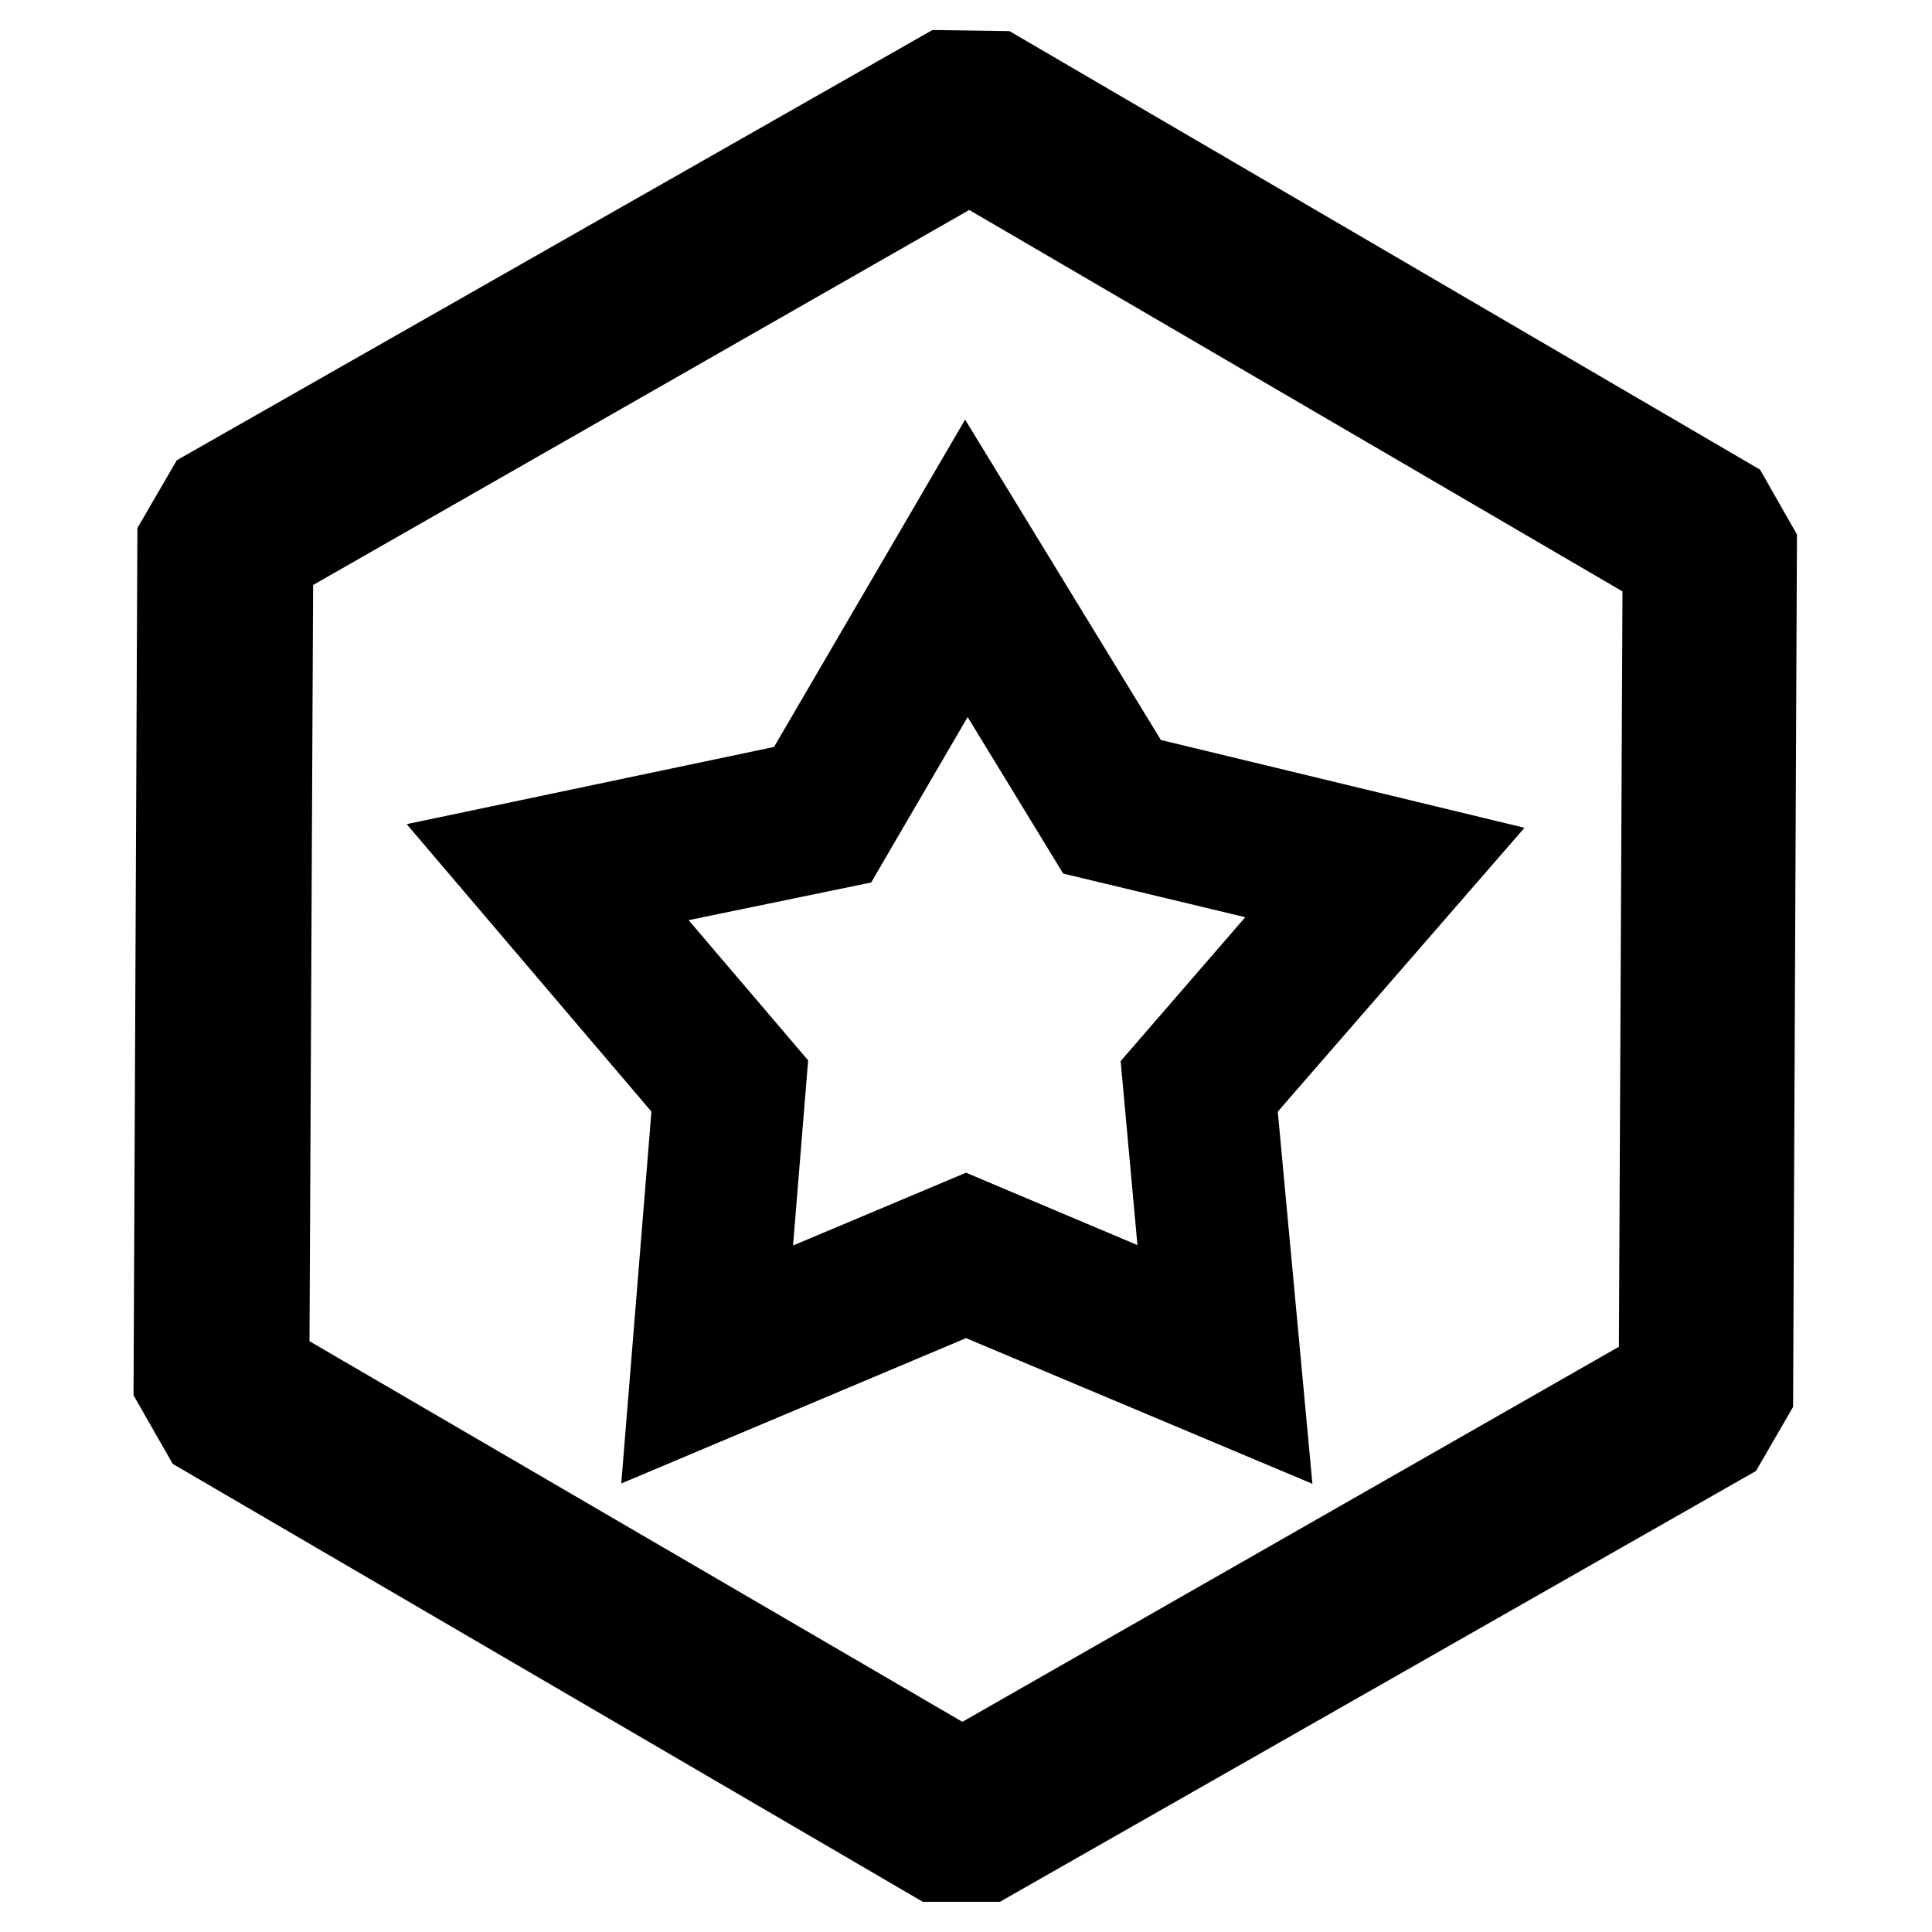
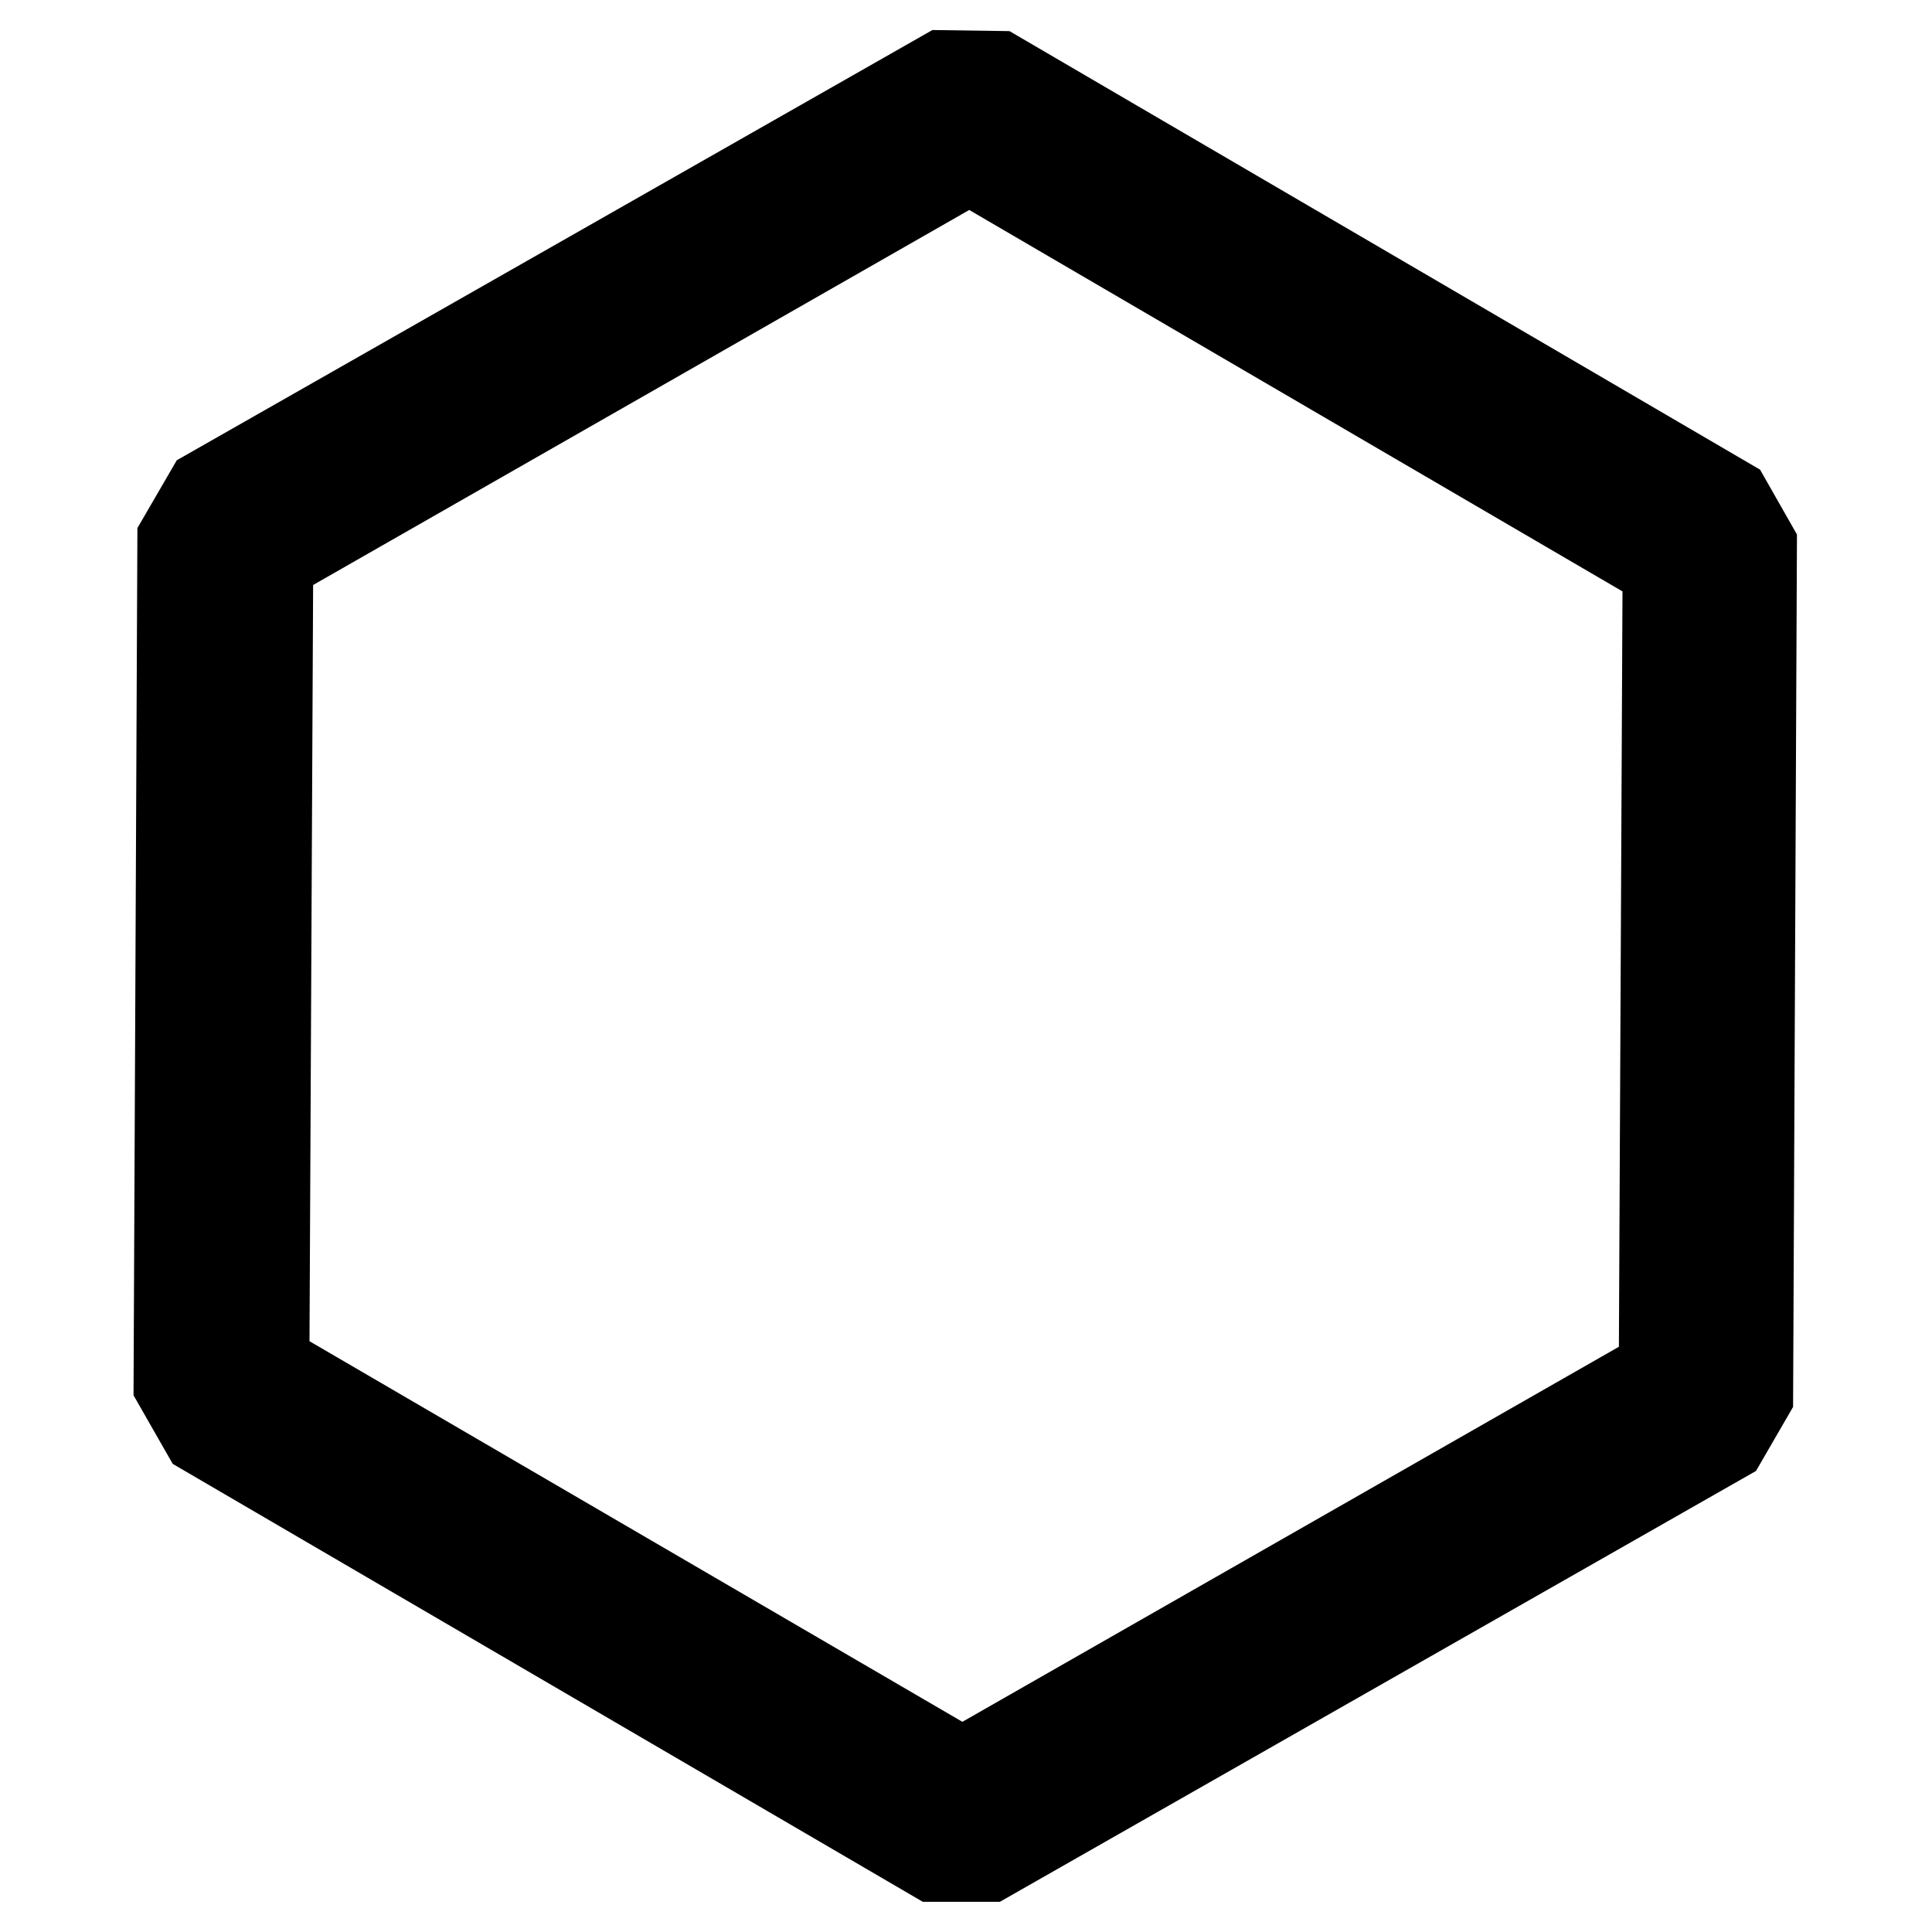
<svg xmlns="http://www.w3.org/2000/svg" version="1.1" x="0px" y="0px" viewBox="0 0 256 256" enable-background="new 0 0 256 256" xml:space="preserve">
  <g>
    <path stroke-width="12" fill-opacity="0" stroke="#000000" d="M130.9,246h-7l-96.6-56.4l-3.6-6.3l0.5-111.7l3.6-6.2L125.1,10l7,0.1l96.7,56.5l3.3,5.8l-0.5,112.4 l-3.3,5.7L130.9,246L130.9,246z M126.5,234.5h2l91.2-52.1l0.8-1.4L221,75.9l-0.9-1.5l-90.6-52.9l-2.1,0L36.6,73.4l-1.1,1.9 L35,179.8l1.1,2L126.5,234.5L126.5,234.5z" />
-     <path stroke-width="12" fill-opacity="0" stroke="#000000" d="M167,187.2l-39-16.4l-38.9,16.4l3.4-41.9L65,113l41.4-8.7l21.6-37l22,36l41,9.9l-27.9,32.1L167,187.2 L167,187.2z M80.1,118.1l20.8,24.4l-2.6,31.9l29.7-12.5l29.6,12.5l-2.9-31.8l21.3-24.6l-31.3-7.5l-16.6-27.2l-16.5,28.3L80.1,118.1 L80.1,118.1z" />
  </g>
</svg>